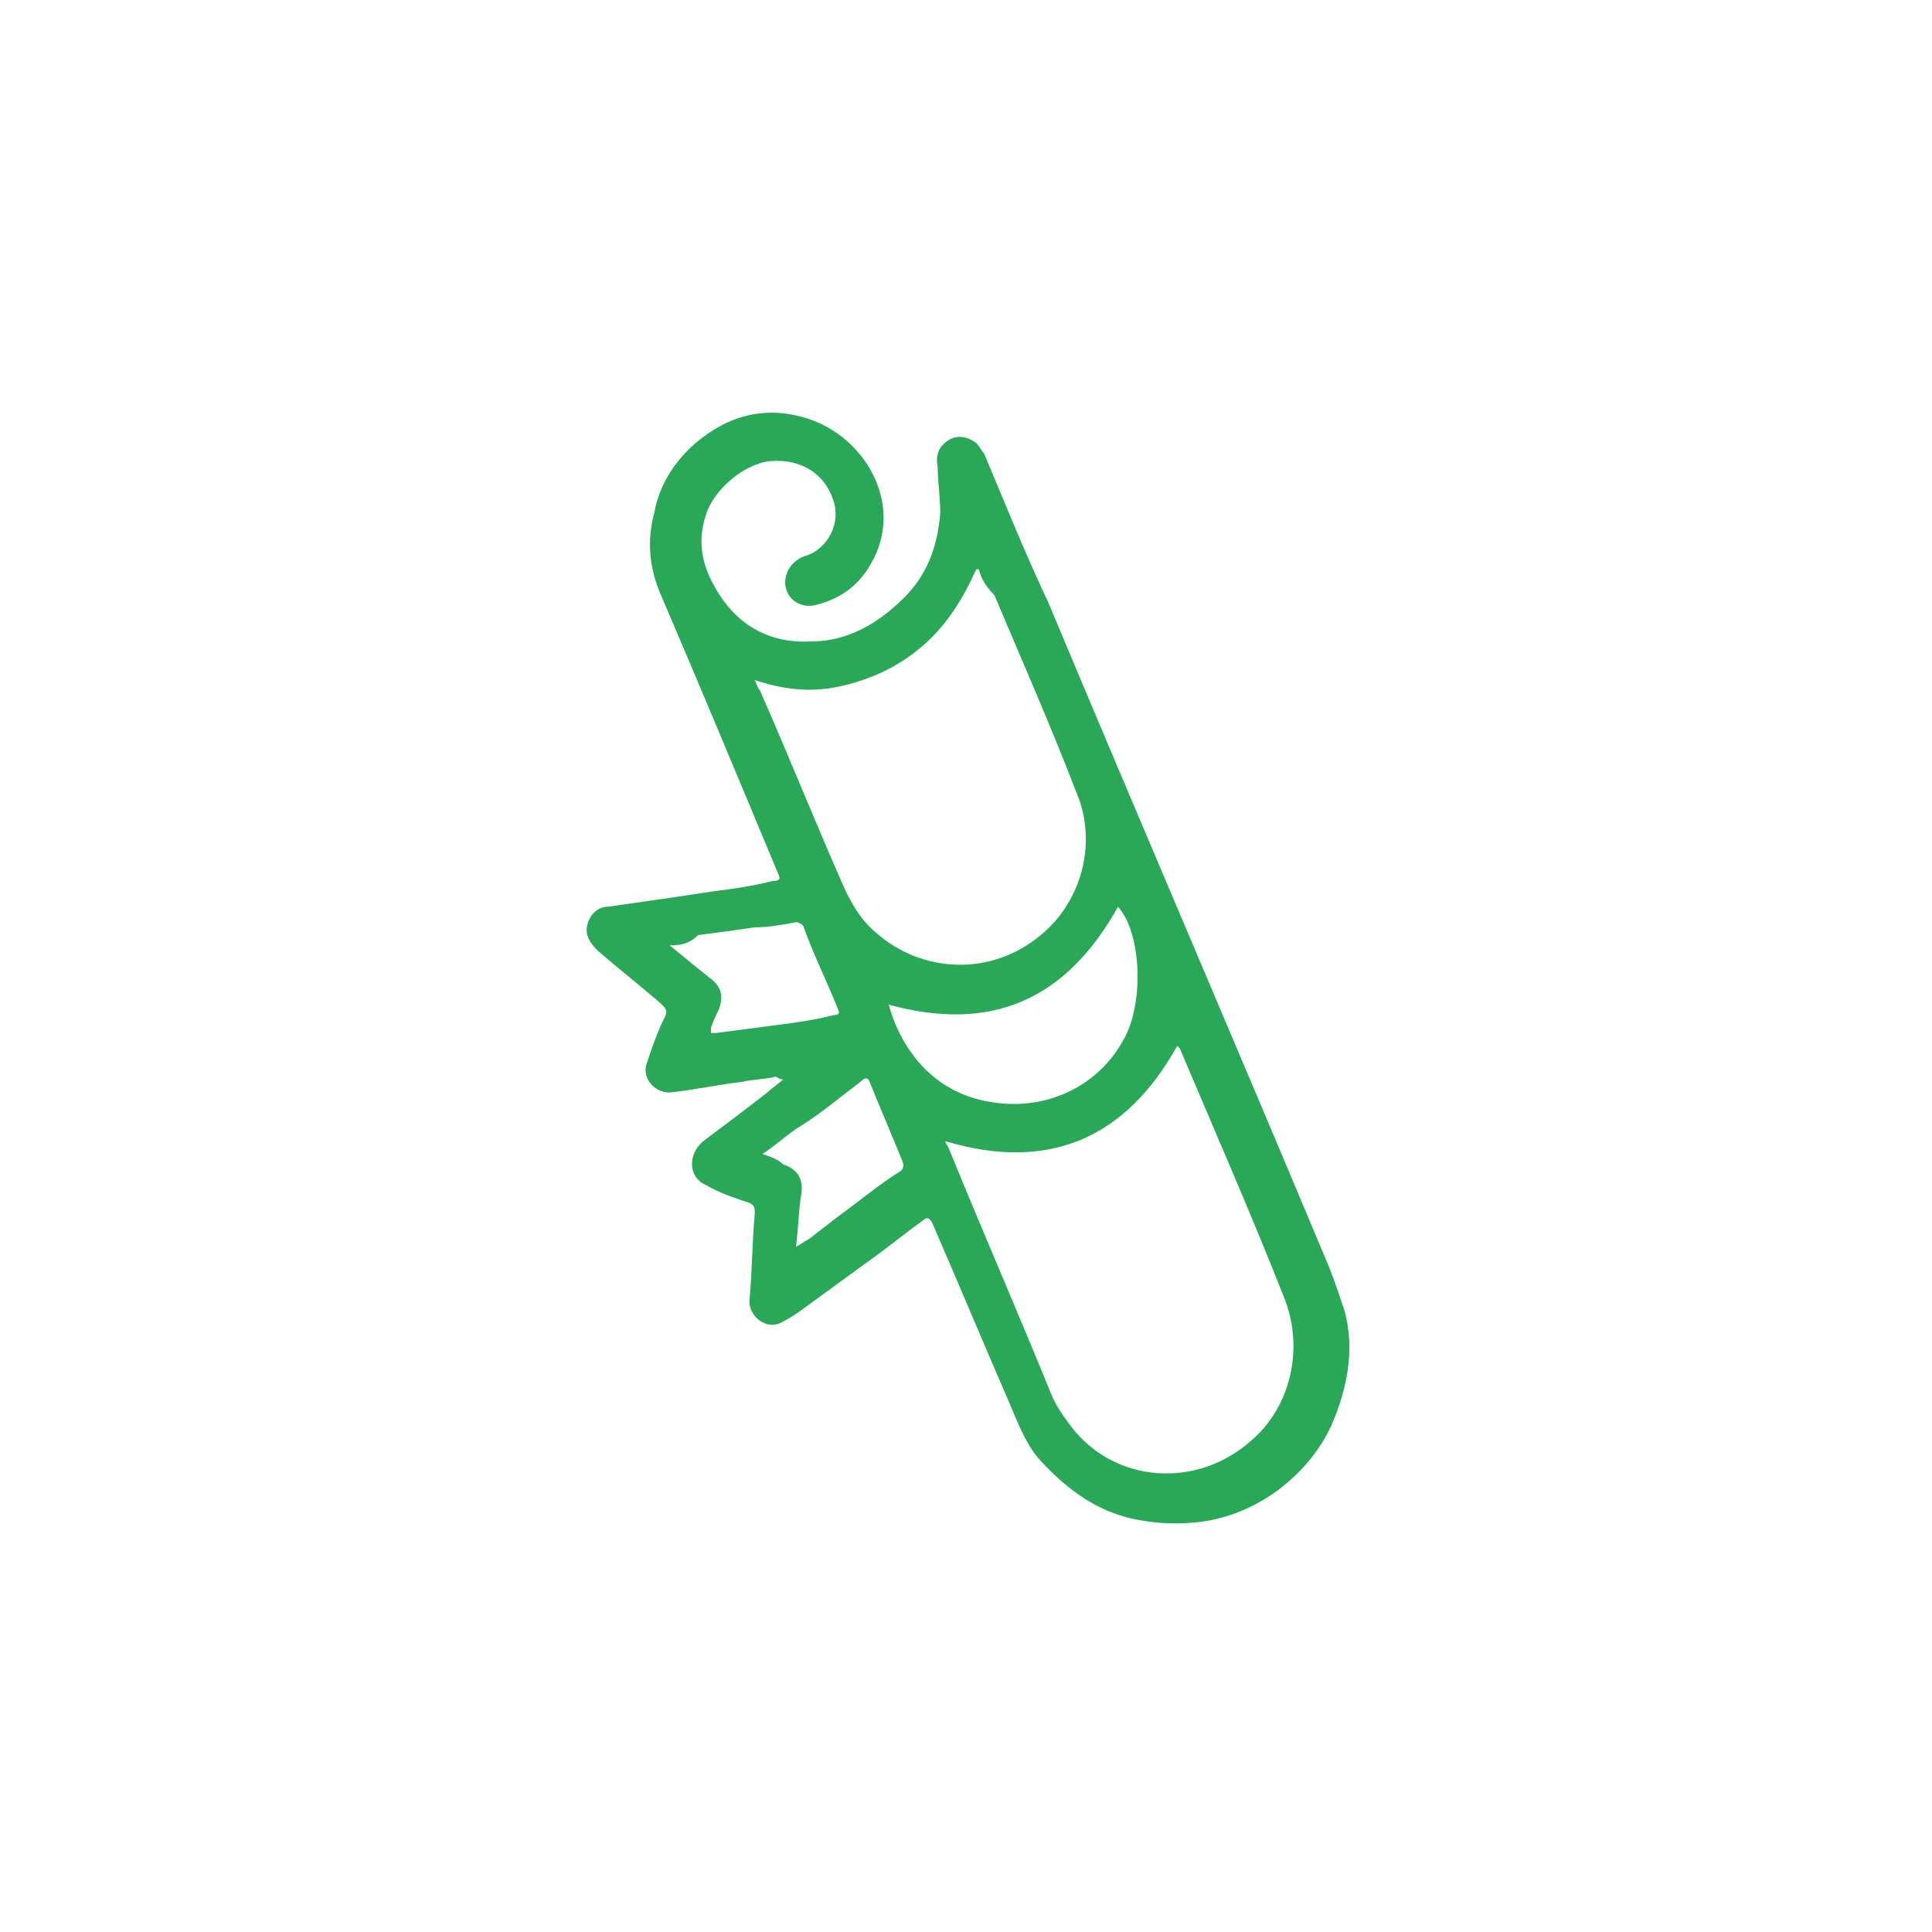
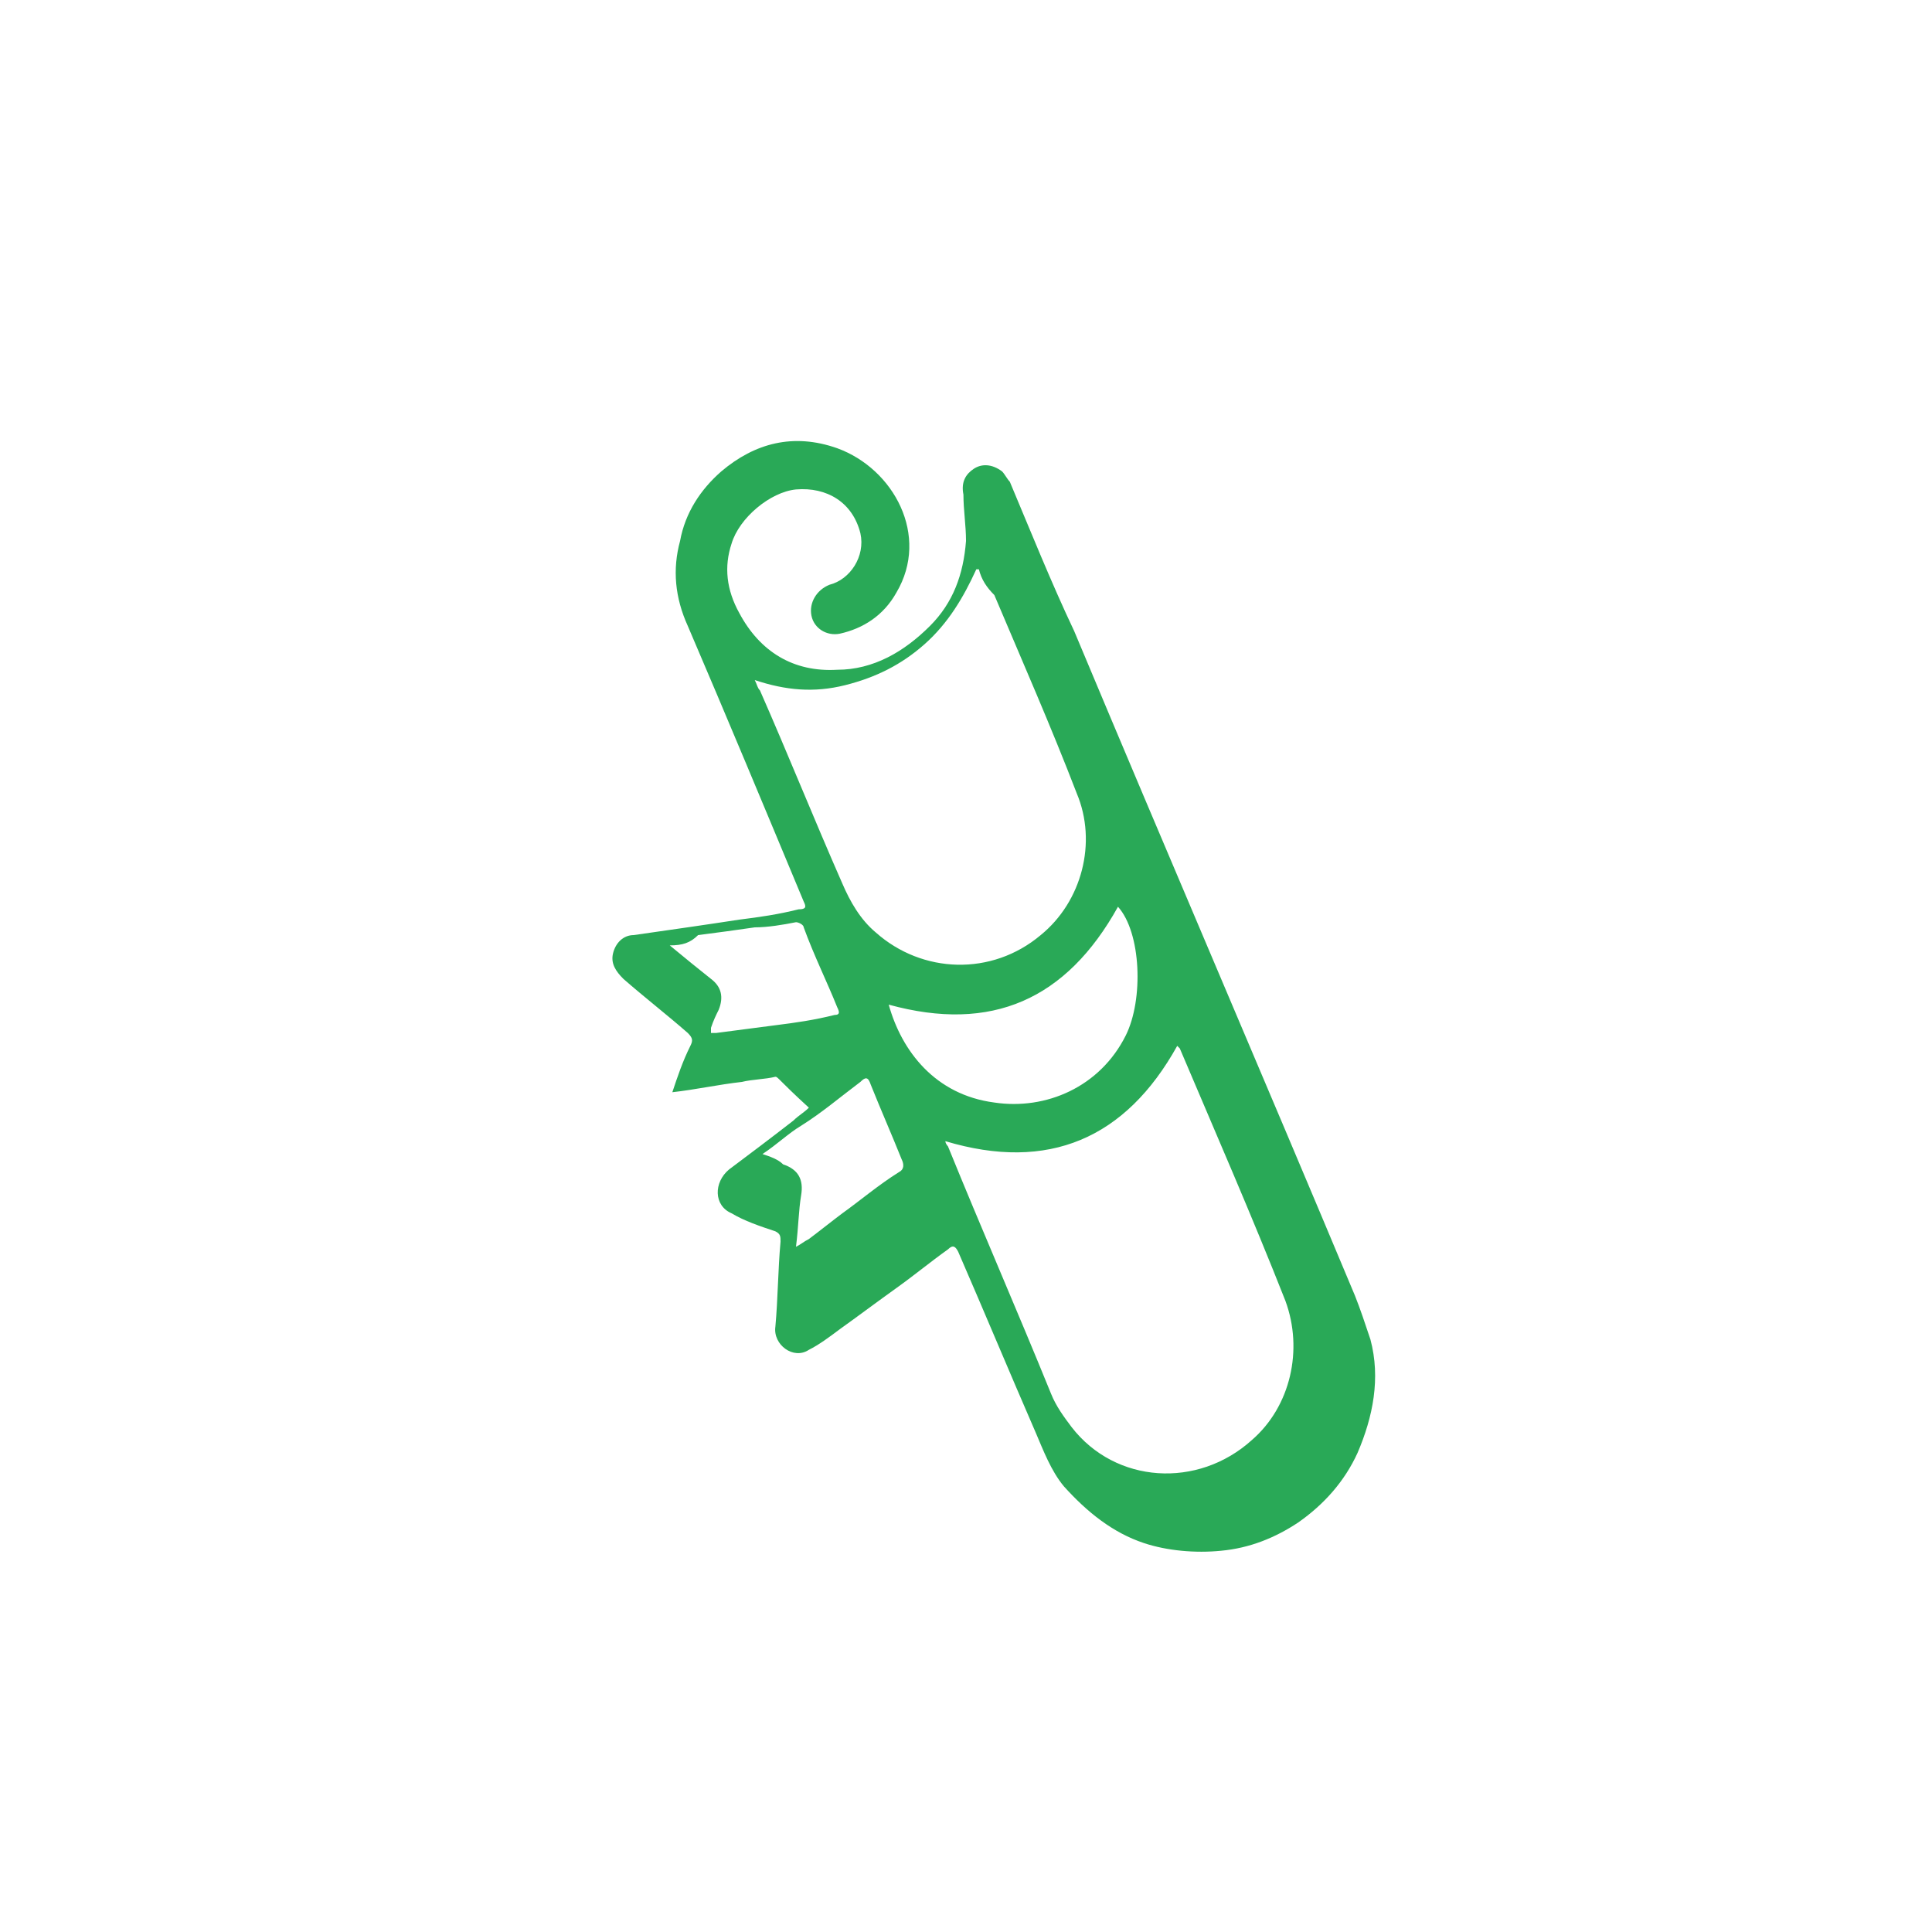
<svg xmlns="http://www.w3.org/2000/svg" version="1.1" id="Capa_1" x="0px" y="0px" viewBox="0 0 75 75" style="enable-background:new 0 0 75 75;" xml:space="preserve">
  <style type="text/css">
	.st0{fill:#26B365;}
	.st1{fill:#2EB468;}
	.st2{fill:#26B364;}
	.st3{fill:#29A957;}
	.st4{fill:none;stroke:#29A957;stroke-width:1.134;stroke-miterlimit:10;}
	.st5{fill:none;stroke:#29A957;stroke-width:1.119;stroke-miterlimit:10;}
	.st6{fill:none;stroke:#29A957;stroke-width:0.96;stroke-miterlimit:10;}
	.st7{fill:none;stroke:#29A957;stroke-width:0.568;stroke-miterlimit:10;}
	.st8{fill:none;stroke:#29A957;stroke-width:0.933;stroke-linejoin:round;stroke-miterlimit:10;}
</style>
  <g>
-     <path class="st3" d="M30.1,41.8c-0.4,0.1-0.9,0.1-1.3,0.2c-0.9,0.1-1.8,0.3-2.7,0.4c-0.6,0.1-1.2-0.5-1-1.1   c0.2-0.6,0.4-1.2,0.7-1.8c0.1-0.2,0.1-0.3-0.1-0.5c-0.8-0.7-1.7-1.4-2.5-2.1c-0.3-0.3-0.5-0.6-0.4-1c0.1-0.4,0.4-0.7,0.8-0.7   c1.4-0.2,2.8-0.4,4.1-0.6c0.8-0.1,1.5-0.2,2.3-0.4c0.3,0,0.3-0.1,0.2-0.3c-1.5-3.6-3-7.2-4.5-10.7c-0.5-1.1-0.6-2.2-0.3-3.3   c0.2-1.1,0.8-2,1.6-2.7c1.3-1.1,2.8-1.5,4.5-0.9c2.2,0.8,3.6,3.4,2.3,5.6c-0.5,0.9-1.3,1.4-2.2,1.6c-0.5,0.1-1-0.2-1.1-0.7   c-0.1-0.5,0.2-1,0.7-1.2c0.8-0.2,1.4-1.1,1.2-2c-0.3-1.2-1.3-1.8-2.5-1.7c-1,0.1-2.2,1.1-2.5,2.1c-0.3,0.9-0.2,1.8,0.3,2.7   c0.8,1.5,2.1,2.3,3.8,2.2c1.4,0,2.6-0.7,3.6-1.7c0.9-0.9,1.3-2,1.4-3.3c0-0.6-0.1-1.2-0.1-1.8c-0.1-0.5,0.1-0.8,0.4-1   c0.3-0.2,0.7-0.2,1.1,0.1c0.1,0.1,0.2,0.3,0.3,0.4c0.8,1.9,1.6,3.9,2.5,5.8c3.6,8.6,7.3,17.2,10.9,25.8c0.2,0.5,0.4,1.1,0.6,1.7   c0.4,1.5,0.1,3-0.5,4.4c-0.5,1.1-1.3,2-2.3,2.7c-0.9,0.6-1.9,1-3,1.1c-1,0.1-2.1,0-3-0.3c-1.2-0.4-2.2-1.2-3.1-2.2   c-0.5-0.6-0.8-1.4-1.1-2.1c-1-2.3-2-4.7-3-7c-0.1-0.2-0.2-0.3-0.4-0.1c-0.7,0.5-1.3,1-2,1.5c-0.7,0.5-1.5,1.1-2.2,1.6   c-0.4,0.3-0.8,0.6-1.2,0.8c-0.6,0.4-1.4-0.2-1.3-0.9c0.1-1.1,0.1-2.2,0.2-3.3c0-0.2,0-0.3-0.2-0.4c-0.6-0.2-1.2-0.4-1.7-0.7   c-0.7-0.3-0.7-1.2-0.1-1.7c0.8-0.6,1.6-1.2,2.5-1.9c0.2-0.2,0.4-0.3,0.6-0.5C30.2,41.9,30.2,41.8,30.1,41.8z M36.7,44.3   c0,0.1,0.1,0.2,0.1,0.2c1.3,3.2,2.7,6.4,4,9.6c0.2,0.5,0.5,0.9,0.8,1.3c1.7,2.2,4.9,2.4,7,0.5c1.5-1.3,2-3.5,1.3-5.4   c-1.3-3.3-2.7-6.5-4.1-9.8c0,0-0.1-0.1-0.1-0.1C43.7,44.2,40.7,45.5,36.7,44.3z M38,22.1c0,0-0.1,0-0.1,0c-0.5,1.1-1.1,2.1-2,2.9   c-0.9,0.8-1.9,1.3-3.1,1.6c-1.2,0.3-2.3,0.2-3.5-0.2c0.1,0.2,0.1,0.3,0.2,0.4c1.1,2.5,2.1,5,3.2,7.5c0.3,0.7,0.7,1.4,1.3,1.9   c1.8,1.6,4.5,1.7,6.4,0.1c1.6-1.3,2.2-3.6,1.4-5.5c-1-2.6-2.1-5.1-3.2-7.7C38.3,22.8,38.1,22.5,38,22.1z M34.5,39   c0.5,1.8,1.8,3.5,4.1,3.8c2,0.3,4.1-0.6,5.1-2.6c0.7-1.4,0.6-4-0.3-5C41.4,38.8,38.5,40.1,34.5,39z M26,36.7   c0.6,0.5,1.1,0.9,1.6,1.3c0.4,0.3,0.5,0.7,0.3,1.2c-0.1,0.2-0.2,0.4-0.3,0.7c0,0.1,0,0.2,0,0.2c0,0,0.1,0,0.2,0   c0.8-0.1,1.5-0.2,2.3-0.3c0.8-0.1,1.5-0.2,2.3-0.4c0.2,0,0.2-0.1,0.1-0.3c-0.4-1-0.9-2-1.3-3.1c0-0.1-0.2-0.2-0.3-0.2   c-0.5,0.1-1.1,0.2-1.6,0.2c-0.7,0.1-1.4,0.2-2.2,0.3C26.8,36.6,26.5,36.7,26,36.7z M30.9,48.4c0.2-0.1,0.3-0.2,0.5-0.3   c0.4-0.3,0.9-0.7,1.3-1c0.7-0.5,1.4-1.1,2.2-1.6c0.2-0.1,0.2-0.3,0.1-0.5c-0.4-1-0.8-1.9-1.2-2.9c-0.1-0.3-0.2-0.3-0.4-0.1   c-0.8,0.6-1.5,1.2-2.3,1.7c-0.5,0.3-0.9,0.7-1.5,1.1c0.3,0.1,0.6,0.2,0.8,0.4c0.6,0.2,0.8,0.6,0.7,1.2C31,47,31,47.6,30.9,48.4z" />
+     <path class="st3" d="M30.1,41.8c-0.4,0.1-0.9,0.1-1.3,0.2c-0.9,0.1-1.8,0.3-2.7,0.4c0.2-0.6,0.4-1.2,0.7-1.8c0.1-0.2,0.1-0.3-0.1-0.5c-0.8-0.7-1.7-1.4-2.5-2.1c-0.3-0.3-0.5-0.6-0.4-1c0.1-0.4,0.4-0.7,0.8-0.7   c1.4-0.2,2.8-0.4,4.1-0.6c0.8-0.1,1.5-0.2,2.3-0.4c0.3,0,0.3-0.1,0.2-0.3c-1.5-3.6-3-7.2-4.5-10.7c-0.5-1.1-0.6-2.2-0.3-3.3   c0.2-1.1,0.8-2,1.6-2.7c1.3-1.1,2.8-1.5,4.5-0.9c2.2,0.8,3.6,3.4,2.3,5.6c-0.5,0.9-1.3,1.4-2.2,1.6c-0.5,0.1-1-0.2-1.1-0.7   c-0.1-0.5,0.2-1,0.7-1.2c0.8-0.2,1.4-1.1,1.2-2c-0.3-1.2-1.3-1.8-2.5-1.7c-1,0.1-2.2,1.1-2.5,2.1c-0.3,0.9-0.2,1.8,0.3,2.7   c0.8,1.5,2.1,2.3,3.8,2.2c1.4,0,2.6-0.7,3.6-1.7c0.9-0.9,1.3-2,1.4-3.3c0-0.6-0.1-1.2-0.1-1.8c-0.1-0.5,0.1-0.8,0.4-1   c0.3-0.2,0.7-0.2,1.1,0.1c0.1,0.1,0.2,0.3,0.3,0.4c0.8,1.9,1.6,3.9,2.5,5.8c3.6,8.6,7.3,17.2,10.9,25.8c0.2,0.5,0.4,1.1,0.6,1.7   c0.4,1.5,0.1,3-0.5,4.4c-0.5,1.1-1.3,2-2.3,2.7c-0.9,0.6-1.9,1-3,1.1c-1,0.1-2.1,0-3-0.3c-1.2-0.4-2.2-1.2-3.1-2.2   c-0.5-0.6-0.8-1.4-1.1-2.1c-1-2.3-2-4.7-3-7c-0.1-0.2-0.2-0.3-0.4-0.1c-0.7,0.5-1.3,1-2,1.5c-0.7,0.5-1.5,1.1-2.2,1.6   c-0.4,0.3-0.8,0.6-1.2,0.8c-0.6,0.4-1.4-0.2-1.3-0.9c0.1-1.1,0.1-2.2,0.2-3.3c0-0.2,0-0.3-0.2-0.4c-0.6-0.2-1.2-0.4-1.7-0.7   c-0.7-0.3-0.7-1.2-0.1-1.7c0.8-0.6,1.6-1.2,2.5-1.9c0.2-0.2,0.4-0.3,0.6-0.5C30.2,41.9,30.2,41.8,30.1,41.8z M36.7,44.3   c0,0.1,0.1,0.2,0.1,0.2c1.3,3.2,2.7,6.4,4,9.6c0.2,0.5,0.5,0.9,0.8,1.3c1.7,2.2,4.9,2.4,7,0.5c1.5-1.3,2-3.5,1.3-5.4   c-1.3-3.3-2.7-6.5-4.1-9.8c0,0-0.1-0.1-0.1-0.1C43.7,44.2,40.7,45.5,36.7,44.3z M38,22.1c0,0-0.1,0-0.1,0c-0.5,1.1-1.1,2.1-2,2.9   c-0.9,0.8-1.9,1.3-3.1,1.6c-1.2,0.3-2.3,0.2-3.5-0.2c0.1,0.2,0.1,0.3,0.2,0.4c1.1,2.5,2.1,5,3.2,7.5c0.3,0.7,0.7,1.4,1.3,1.9   c1.8,1.6,4.5,1.7,6.4,0.1c1.6-1.3,2.2-3.6,1.4-5.5c-1-2.6-2.1-5.1-3.2-7.7C38.3,22.8,38.1,22.5,38,22.1z M34.5,39   c0.5,1.8,1.8,3.5,4.1,3.8c2,0.3,4.1-0.6,5.1-2.6c0.7-1.4,0.6-4-0.3-5C41.4,38.8,38.5,40.1,34.5,39z M26,36.7   c0.6,0.5,1.1,0.9,1.6,1.3c0.4,0.3,0.5,0.7,0.3,1.2c-0.1,0.2-0.2,0.4-0.3,0.7c0,0.1,0,0.2,0,0.2c0,0,0.1,0,0.2,0   c0.8-0.1,1.5-0.2,2.3-0.3c0.8-0.1,1.5-0.2,2.3-0.4c0.2,0,0.2-0.1,0.1-0.3c-0.4-1-0.9-2-1.3-3.1c0-0.1-0.2-0.2-0.3-0.2   c-0.5,0.1-1.1,0.2-1.6,0.2c-0.7,0.1-1.4,0.2-2.2,0.3C26.8,36.6,26.5,36.7,26,36.7z M30.9,48.4c0.2-0.1,0.3-0.2,0.5-0.3   c0.4-0.3,0.9-0.7,1.3-1c0.7-0.5,1.4-1.1,2.2-1.6c0.2-0.1,0.2-0.3,0.1-0.5c-0.4-1-0.8-1.9-1.2-2.9c-0.1-0.3-0.2-0.3-0.4-0.1   c-0.8,0.6-1.5,1.2-2.3,1.7c-0.5,0.3-0.9,0.7-1.5,1.1c0.3,0.1,0.6,0.2,0.8,0.4c0.6,0.2,0.8,0.6,0.7,1.2C31,47,31,47.6,30.9,48.4z" />
  </g>
</svg>